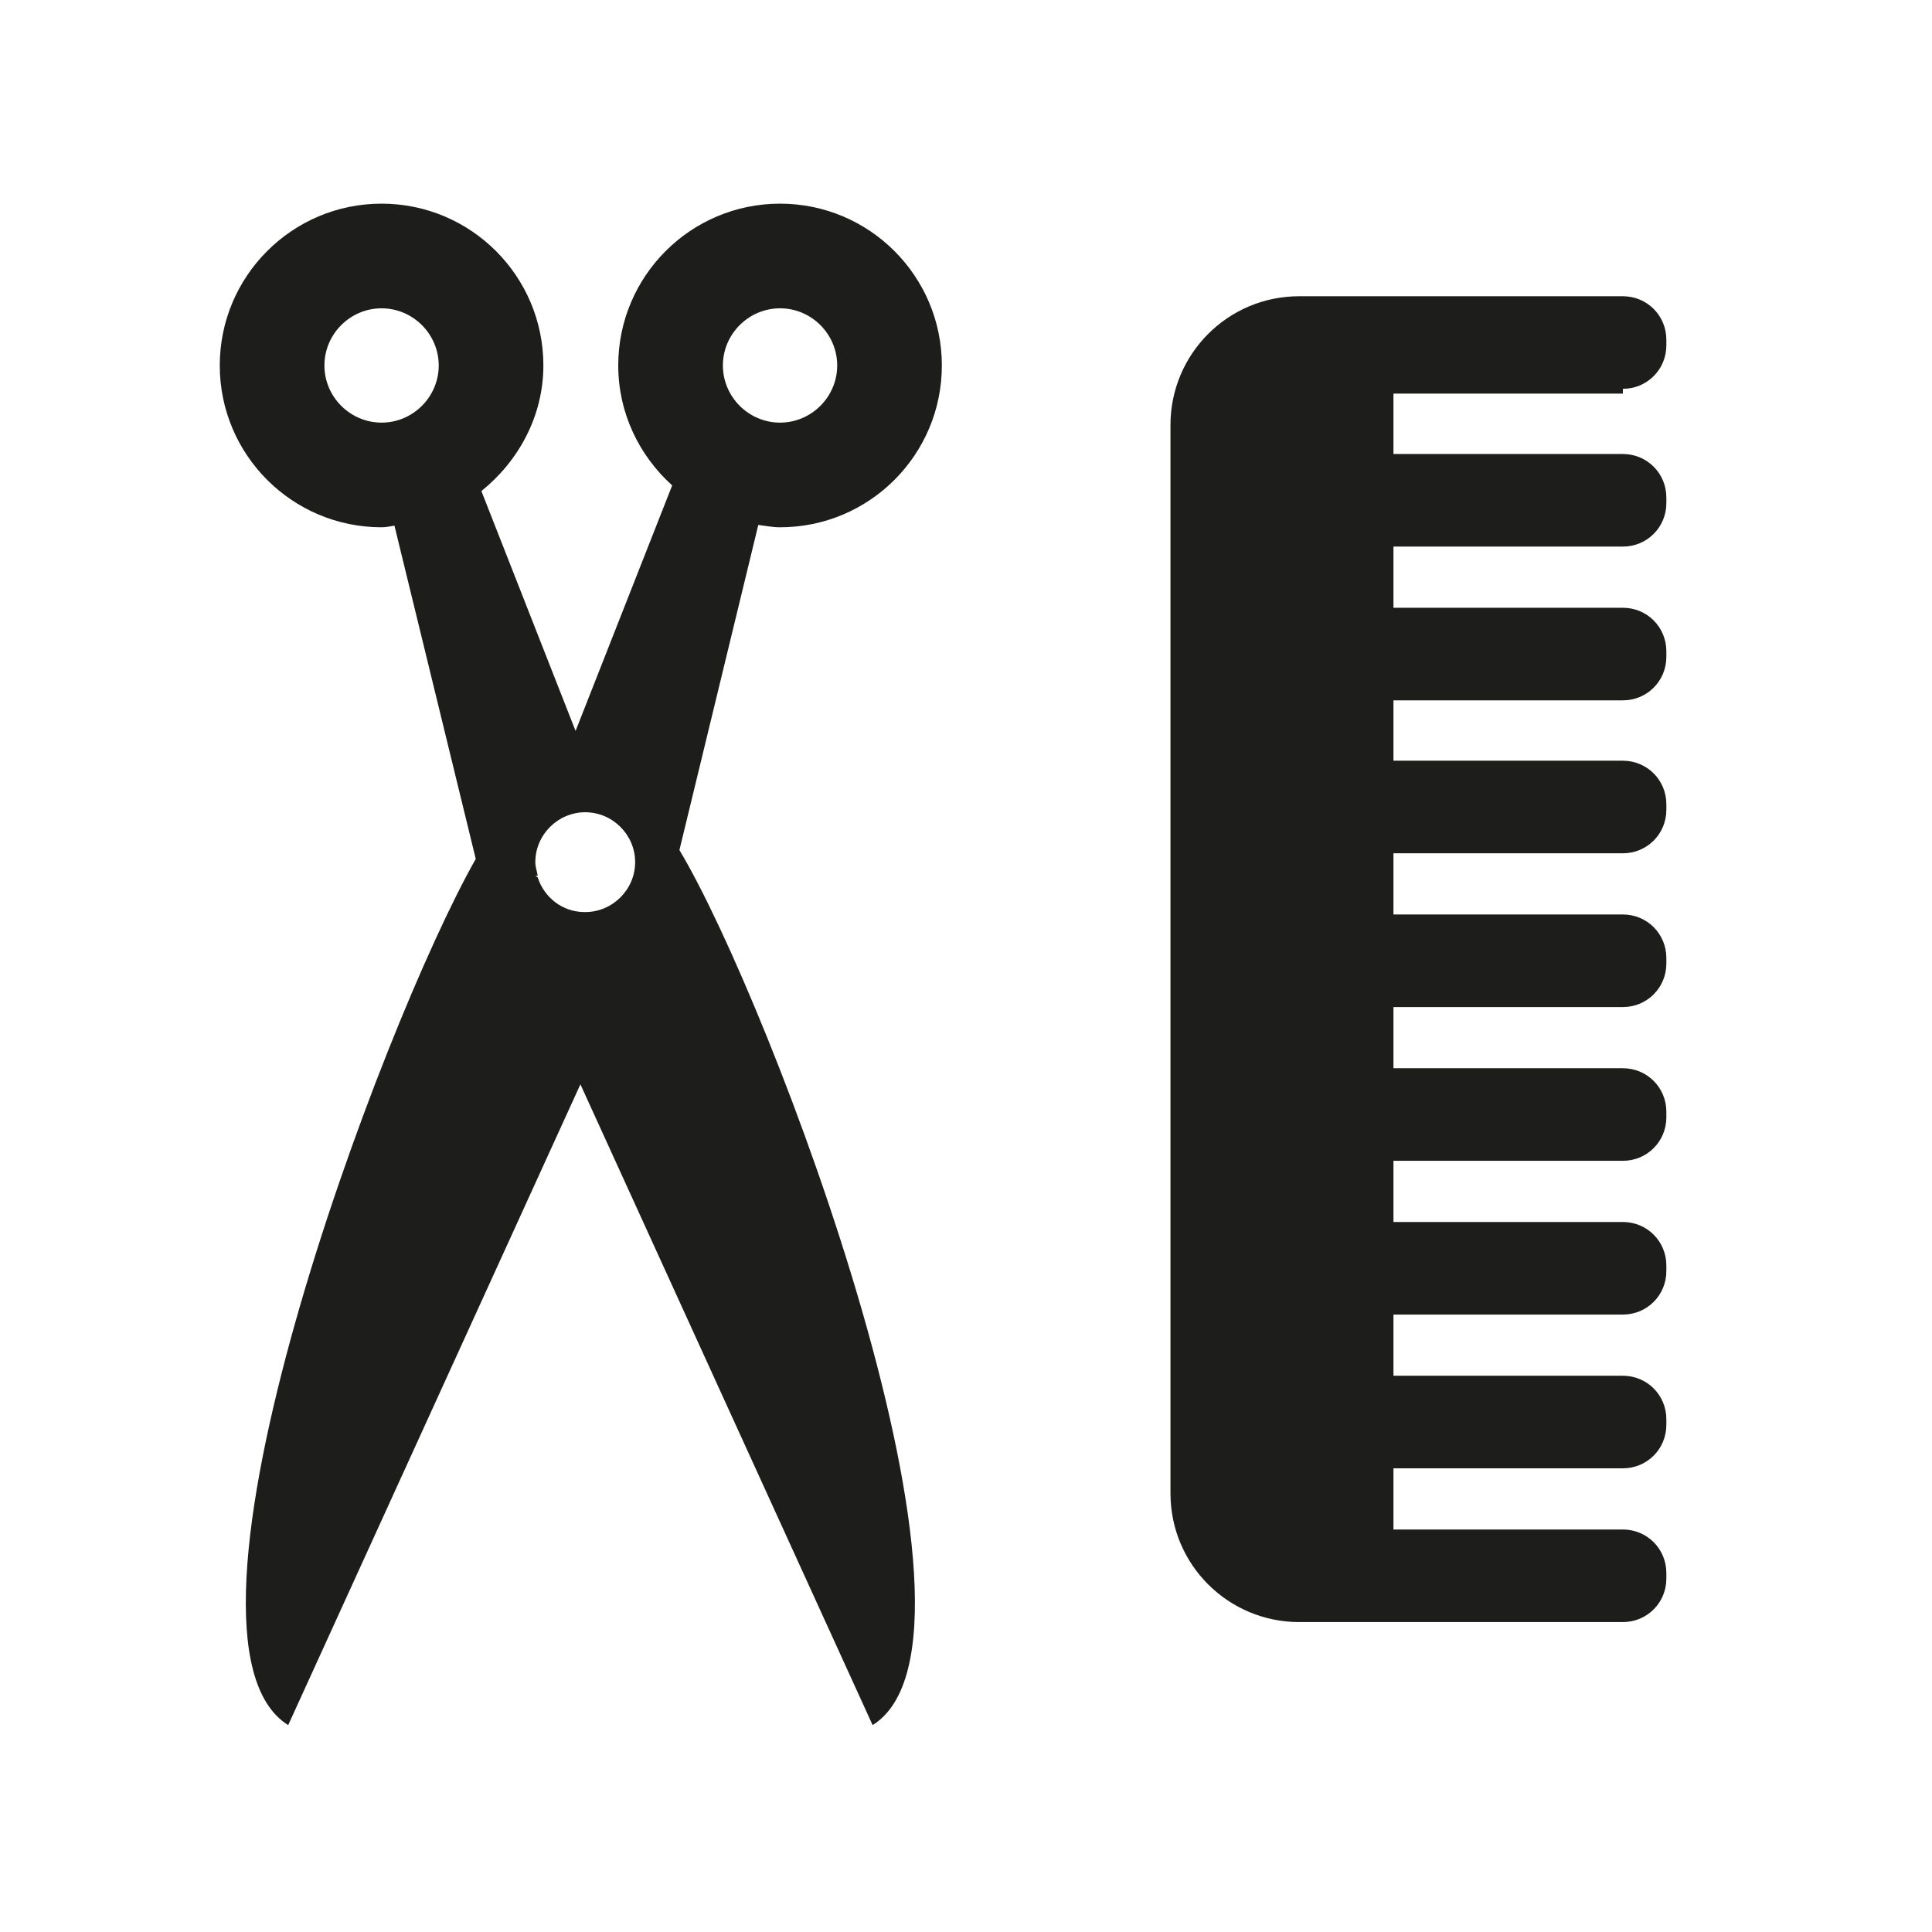
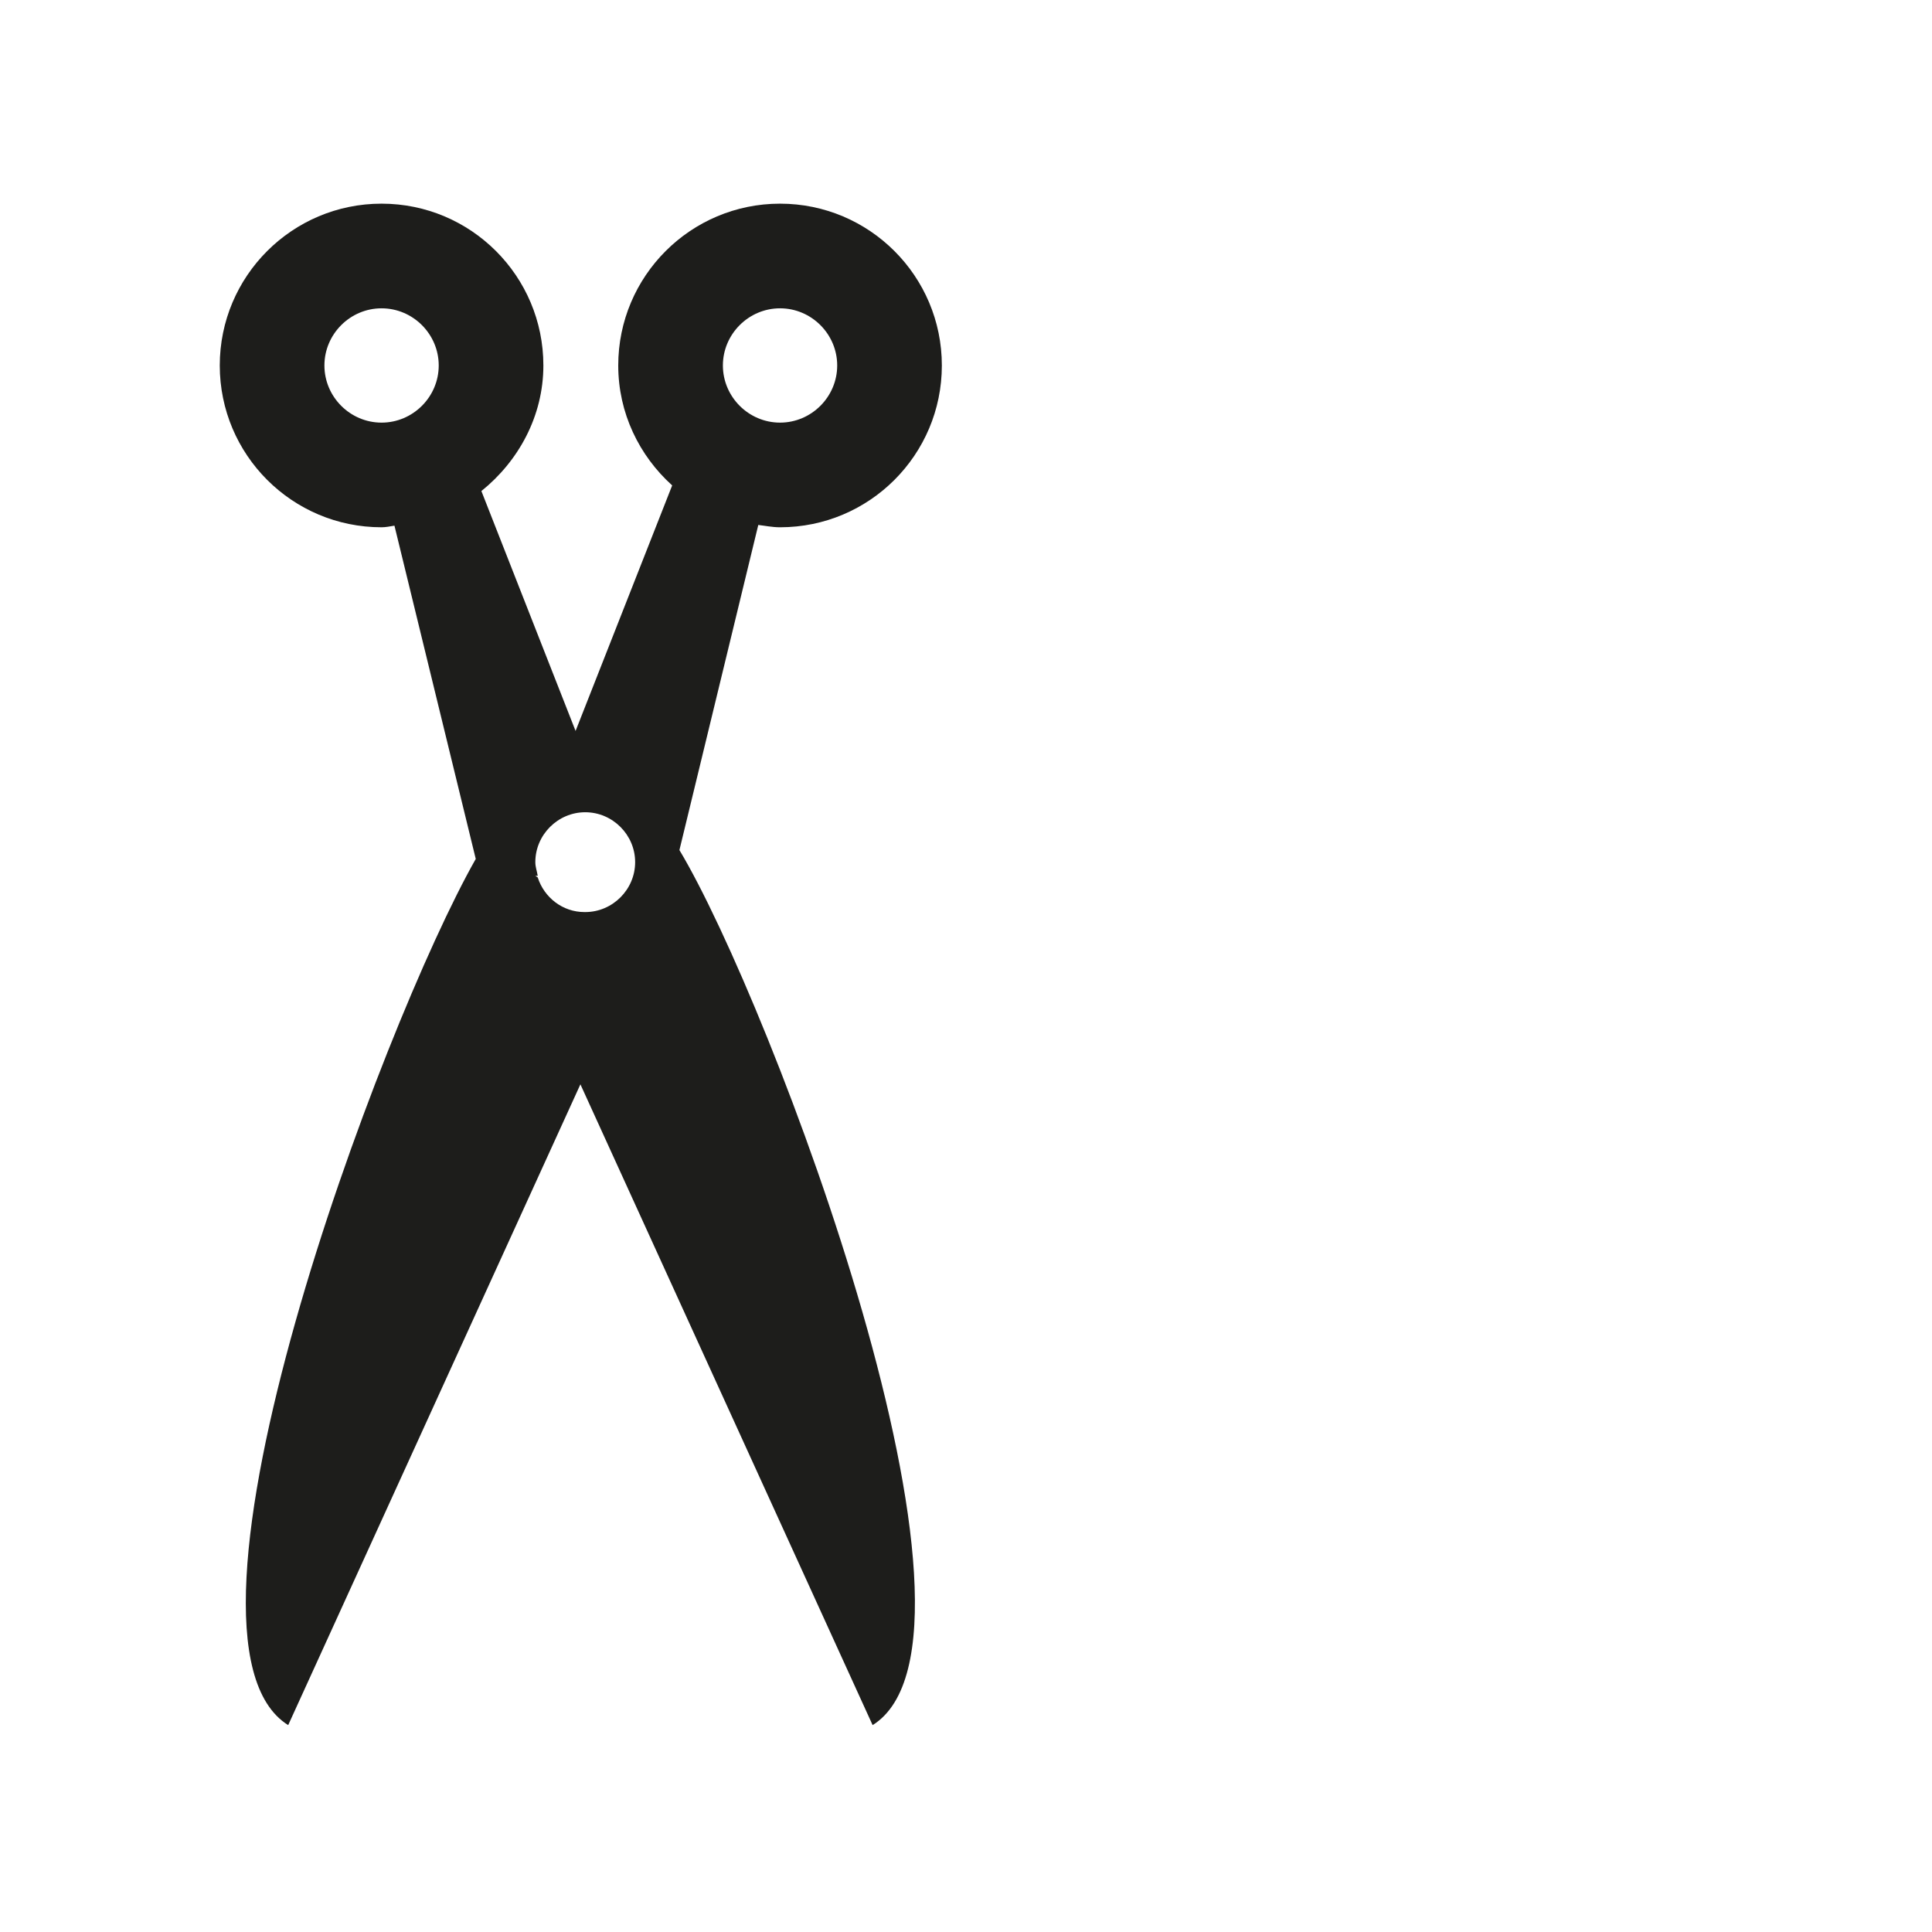
<svg xmlns="http://www.w3.org/2000/svg" id="Layer_1" viewBox="0 0 24 24">
  <defs>
    <style>.cls-1{fill:#1d1d1b;stroke-width:0px;}</style>
  </defs>
  <path class="cls-1" d="M9.41,6.52c.09.01.18.03.28.03,1.11,0,2.01-.9,2.01-2.01s-.9-2.01-2.01-2.01-2.01.9-2.01,2.01c0,.59.26,1.12.67,1.49l-1.2,3.05-1.17-2.98c.46-.37.77-.93.77-1.56,0-1.11-.9-2.01-2.01-2.01s-2.01.9-2.01,2.01.9,2.01,2.01,2.01c.05,0,.1-.01.16-.02l1.01,4.14c-1.17,2.06-4.03,9.7-2.33,10.76l3.63-7.96,3.63,7.96c1.73-1.08-1.27-8.99-2.4-10.87l.98-4.04ZM9.69,3.83c.39,0,.71.32.71.71s-.32.71-.71.71-.71-.32-.71-.71.32-.71.71-.71ZM4.74,5.25c-.39,0-.71-.32-.71-.71s.32-.71.71-.71.71.32.71.71-.32.71-.71.71ZM7.26,11.33c-.27,0-.5-.18-.58-.43l-.03-.02h.03c-.01-.06-.03-.11-.03-.17,0-.34.28-.62.62-.62s.62.28.62.62-.28.62-.62.62Z" />
-   <path class="cls-1" d="M20.16,4.83c.3,0,.54-.24.54-.54v-.07c0-.3-.24-.54-.54-.54h-4.02c-.89,0-1.6.72-1.6,1.6v13.27c0,.89.72,1.6,1.6,1.6h4.02c.3,0,.54-.24.54-.54v-.07c0-.3-.24-.54-.54-.54h-2.85v-.76h2.85c.3,0,.54-.24.54-.54v-.07c0-.3-.24-.54-.54-.54h-2.85v-.76h2.85c.3,0,.54-.24.54-.54v-.07c0-.3-.24-.54-.54-.54h-2.85v-.76h2.85c.3,0,.54-.24.54-.54v-.07c0-.3-.24-.54-.54-.54h-2.85v-.76h2.85c.3,0,.54-.24.54-.54v-.07c0-.3-.24-.54-.54-.54h-2.85v-.76h2.85c.3,0,.54-.24.54-.54v-.07c0-.3-.24-.54-.54-.54h-2.85v-.75h2.85c.3,0,.54-.24.54-.54v-.07c0-.3-.24-.54-.54-.54h-2.85v-.76h2.85c.3,0,.54-.24.54-.54v-.07c0-.3-.24-.54-.54-.54h-2.85v-.75h2.85Z" />
</svg>